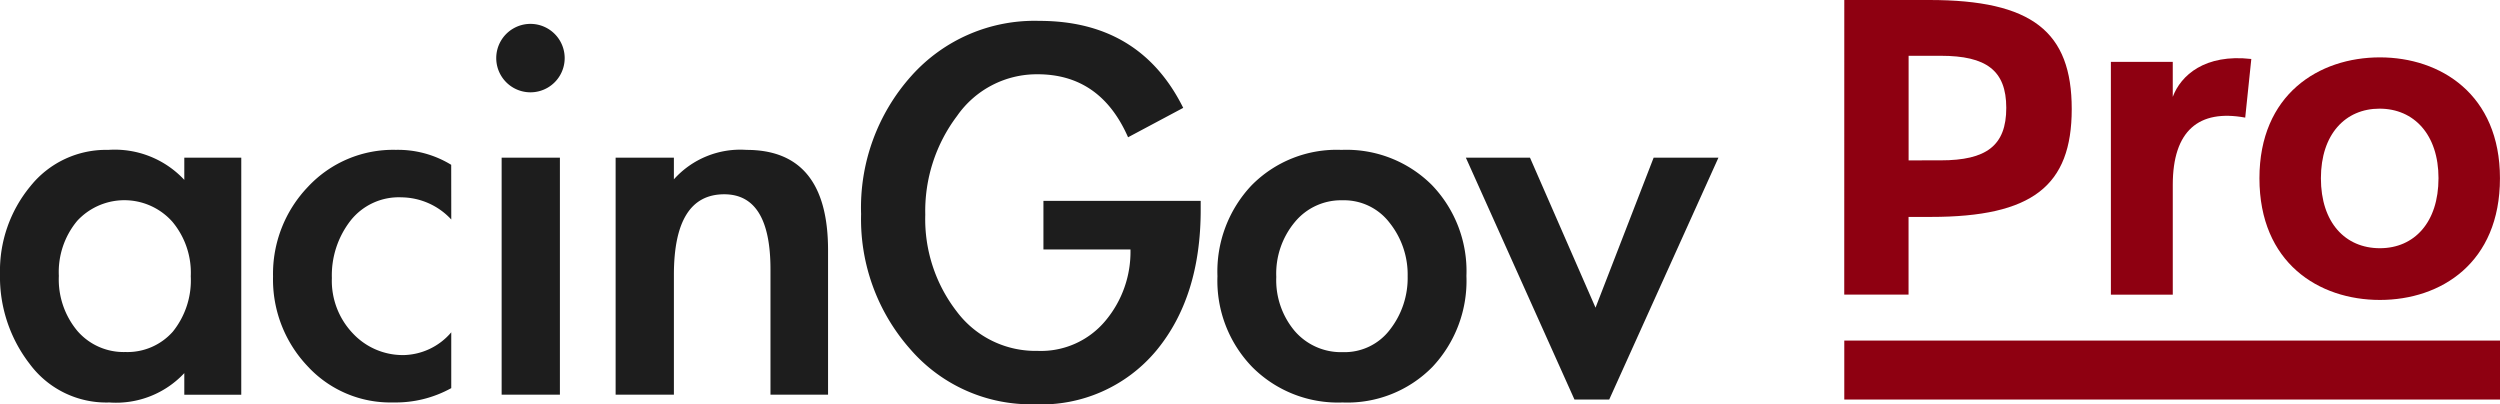
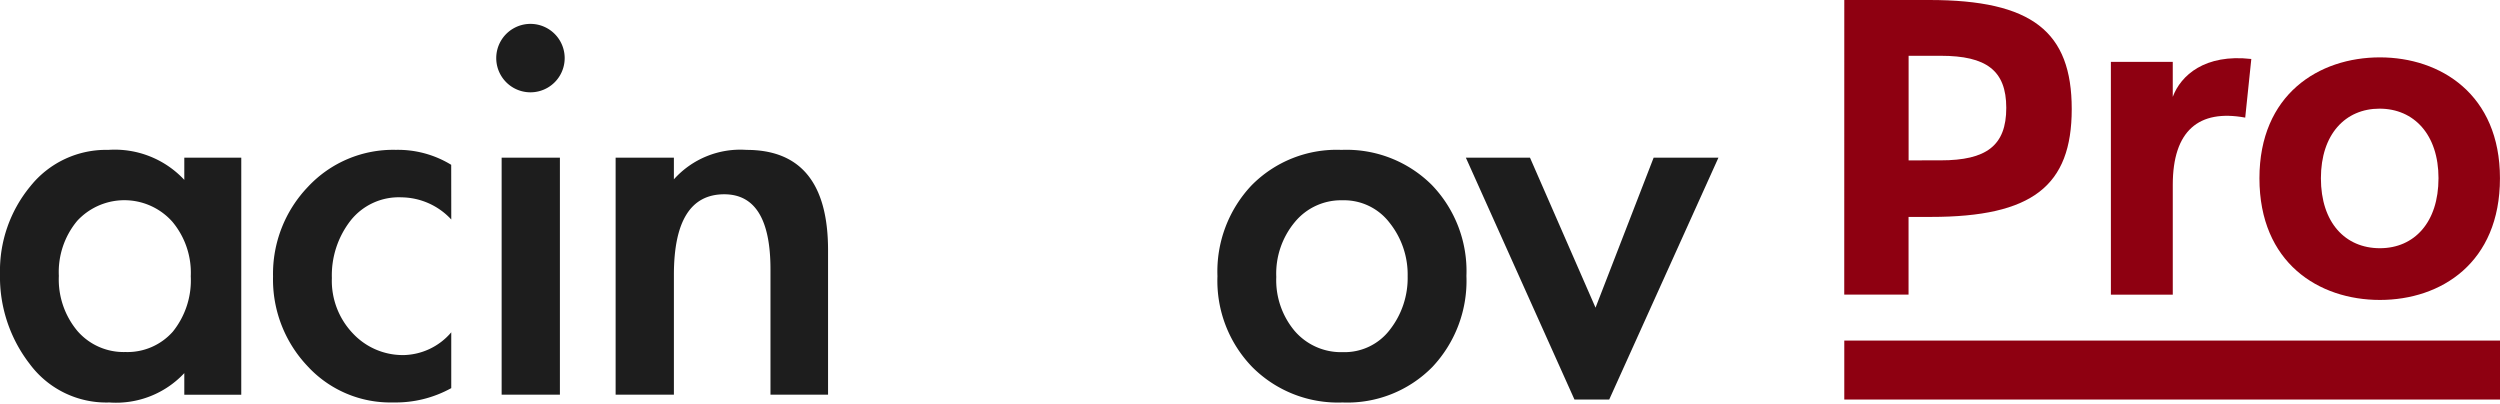
<svg xmlns="http://www.w3.org/2000/svg" id="Grupo_34703" data-name="Grupo 34703" width="185.836" height="30.066" viewBox="0 0 185.836 30.066">
  <defs>
    <clipPath id="clip-path">
      <rect id="Retângulo_12465" data-name="Retângulo 12465" width="185.836" height="30.066" fill="none" />
    </clipPath>
  </defs>
  <g id="Grupo_34698" data-name="Grupo 34698" clip-path="url(#clip-path)">
    <path id="Caminho_133958" data-name="Caminho 133958" d="M17.934,26.093H13.7V24.488a6.943,6.943,0,0,1-5.575,2.182,7.078,7.078,0,0,1-5.907-2.85A10.57,10.57,0,0,1,0,17.129,9.872,9.872,0,0,1,2.26,10.595a7.193,7.193,0,0,1,5.78-2.7A7.068,7.068,0,0,1,13.7,10.124V8.475h4.235Zm-3.752-8.83A5.906,5.906,0,0,0,12.8,13.221a4.776,4.776,0,0,0-6.744-.364,4.272,4.272,0,0,0-.322.318,5.944,5.944,0,0,0-1.36,4.085,5.967,5.967,0,0,0,1.384,4.1,4.545,4.545,0,0,0,3.566,1.56,4.5,4.5,0,0,0,3.526-1.517,6.09,6.09,0,0,0,1.329-4.145" transform="translate(0 3.247)" fill="#1d1d1d" />
    <path id="Caminho_133959" data-name="Caminho 133959" d="M27.622,13.066a5.111,5.111,0,0,0-3.7-1.648,4.564,4.564,0,0,0-3.792,1.737,6.621,6.621,0,0,0-1.384,4.26,5.664,5.664,0,0,0,1.565,4.121A5.082,5.082,0,0,0,24.1,23.143a4.778,4.778,0,0,0,3.521-1.692V25.6A8.52,8.52,0,0,1,23.3,26.664a8.357,8.357,0,0,1-6.38-2.716A9.36,9.36,0,0,1,14.373,17.3a9.349,9.349,0,0,1,2.6-6.668,8.652,8.652,0,0,1,6.533-2.744A7.587,7.587,0,0,1,27.617,9Z" transform="translate(5.923 3.251)" fill="#1d1d1d" />
    <path id="Caminho_133960" data-name="Caminho 133960" d="M31.209,3.8a2.543,2.543,0,0,1-5.087,0,2.543,2.543,0,0,1,5.087,0M30.854,28.82H26.523V11.2h4.331Z" transform="translate(10.766 0.519)" fill="#1d1d1d" />
    <path id="Caminho_133961" data-name="Caminho 133961" d="M36.737,10.084a6.625,6.625,0,0,1,5.4-2.189q6.058,0,6.06,7.451V26.092H43.917V16.773q0-5.577-3.437-5.578-3.737,0-3.742,5.979v8.918H32.406V8.474h4.331Z" transform="translate(13.356 3.247)" fill="#1d1d1d" />
-     <path id="Caminho_133962" data-name="Caminho 133962" d="M70.573,14.481v.668q0,6.469-3.3,10.461A11.119,11.119,0,0,1,58.214,29.6a11.845,11.845,0,0,1-9.233-4.1A14.573,14.573,0,0,1,45.329,15.46,14.667,14.667,0,0,1,49.057,5.2a12.264,12.264,0,0,1,9.517-4.1q7.486,0,10.7,6.466l-4.1,2.186q-2.055-4.686-6.735-4.683a7.22,7.22,0,0,0-5.978,3.1A11.73,11.73,0,0,0,50.1,15.509a11.211,11.211,0,0,0,2.324,7.175,7.315,7.315,0,0,0,6.021,2.946,6.234,6.234,0,0,0,5.04-2.23,7.967,7.967,0,0,0,1.868-5.307H58.883V14.481Z" transform="translate(18.68 0.452)" fill="#1d1d1d" />
    <path id="Caminho_133963" data-name="Caminho 133963" d="M82.595,17.259a9.341,9.341,0,0,1-2.538,6.776,8.863,8.863,0,0,1-6.675,2.632,8.979,8.979,0,0,1-6.706-2.632,9.207,9.207,0,0,1-2.588-6.754,9.321,9.321,0,0,1,2.538-6.756A8.874,8.874,0,0,1,73.31,7.892,8.978,8.978,0,0,1,80.023,10.5a9.226,9.226,0,0,1,2.572,6.76m-14.134.064a5.865,5.865,0,0,0,1.378,4.042,4.545,4.545,0,0,0,3.571,1.56,4.228,4.228,0,0,0,3.5-1.673,6.236,6.236,0,0,0,1.316-3.97,6.167,6.167,0,0,0-1.342-3.972,4.261,4.261,0,0,0-3.5-1.673,4.449,4.449,0,0,0-3.543,1.617,5.985,5.985,0,0,0-1.381,4.07" transform="translate(26.411 3.25)" fill="#1d1d1d" />
-     <path id="Caminho_133964" data-name="Caminho 133964" d="M86.8,19.45,91.119,8.3h4.817L87.818,26.277H85.233L77.161,8.3h4.767Z" transform="translate(31.803 3.421)" fill="#1d1d1d" />
+     <path id="Caminho_133964" data-name="Caminho 133964" d="M86.8,19.45,91.119,8.3h4.817L87.818,26.277H85.233L77.161,8.3h4.767" transform="translate(31.803 3.421)" fill="#1d1d1d" />
    <path id="Caminho_133965" data-name="Caminho 133965" d="M97.081,0H103.4c7.654,0,10.588,2.358,10.588,8.107,0,5.718-2.934,8.017-10.468,8.017h-1.662V21.9h-4.78Zm7.17,11.919c3.388,0,4.871-1.089,4.871-3.9,0-2.782-1.483-3.872-4.871-3.872h-2.389v7.775Z" transform="translate(40.013)" fill="#8e0011" />
    <path id="Caminho_133966" data-name="Caminho 133966" d="M111.114,3.335h4.6v2.6c.6-1.6,2.389-3.207,5.839-2.814L121.1,7.48c-3.448-.635-5.385.969-5.385,4.992V20.64h-4.6Z" transform="translate(45.797 1.263)" fill="#8e0011" />
    <path id="Caminho_133967" data-name="Caminho 133967" d="M118.934,12.006c0-6.233,4.417-8.986,8.954-8.986,4.508,0,8.925,2.752,8.925,8.986,0,6.293-4.386,9.045-8.925,9.045s-8.954-2.752-8.954-9.045m13.311,0c0-3.237-1.815-5.174-4.385-5.174-2.542,0-4.357,1.906-4.357,5.174,0,3.3,1.815,5.2,4.385,5.2s4.356-1.937,4.356-5.2" transform="translate(49.02 1.245)" fill="#8e0011" />
    <rect id="Retângulo_12464" data-name="Retângulo 12464" width="48.742" height="4.383" transform="translate(137.094 25.316)" fill="#8e0011" />
  </g>
</svg>